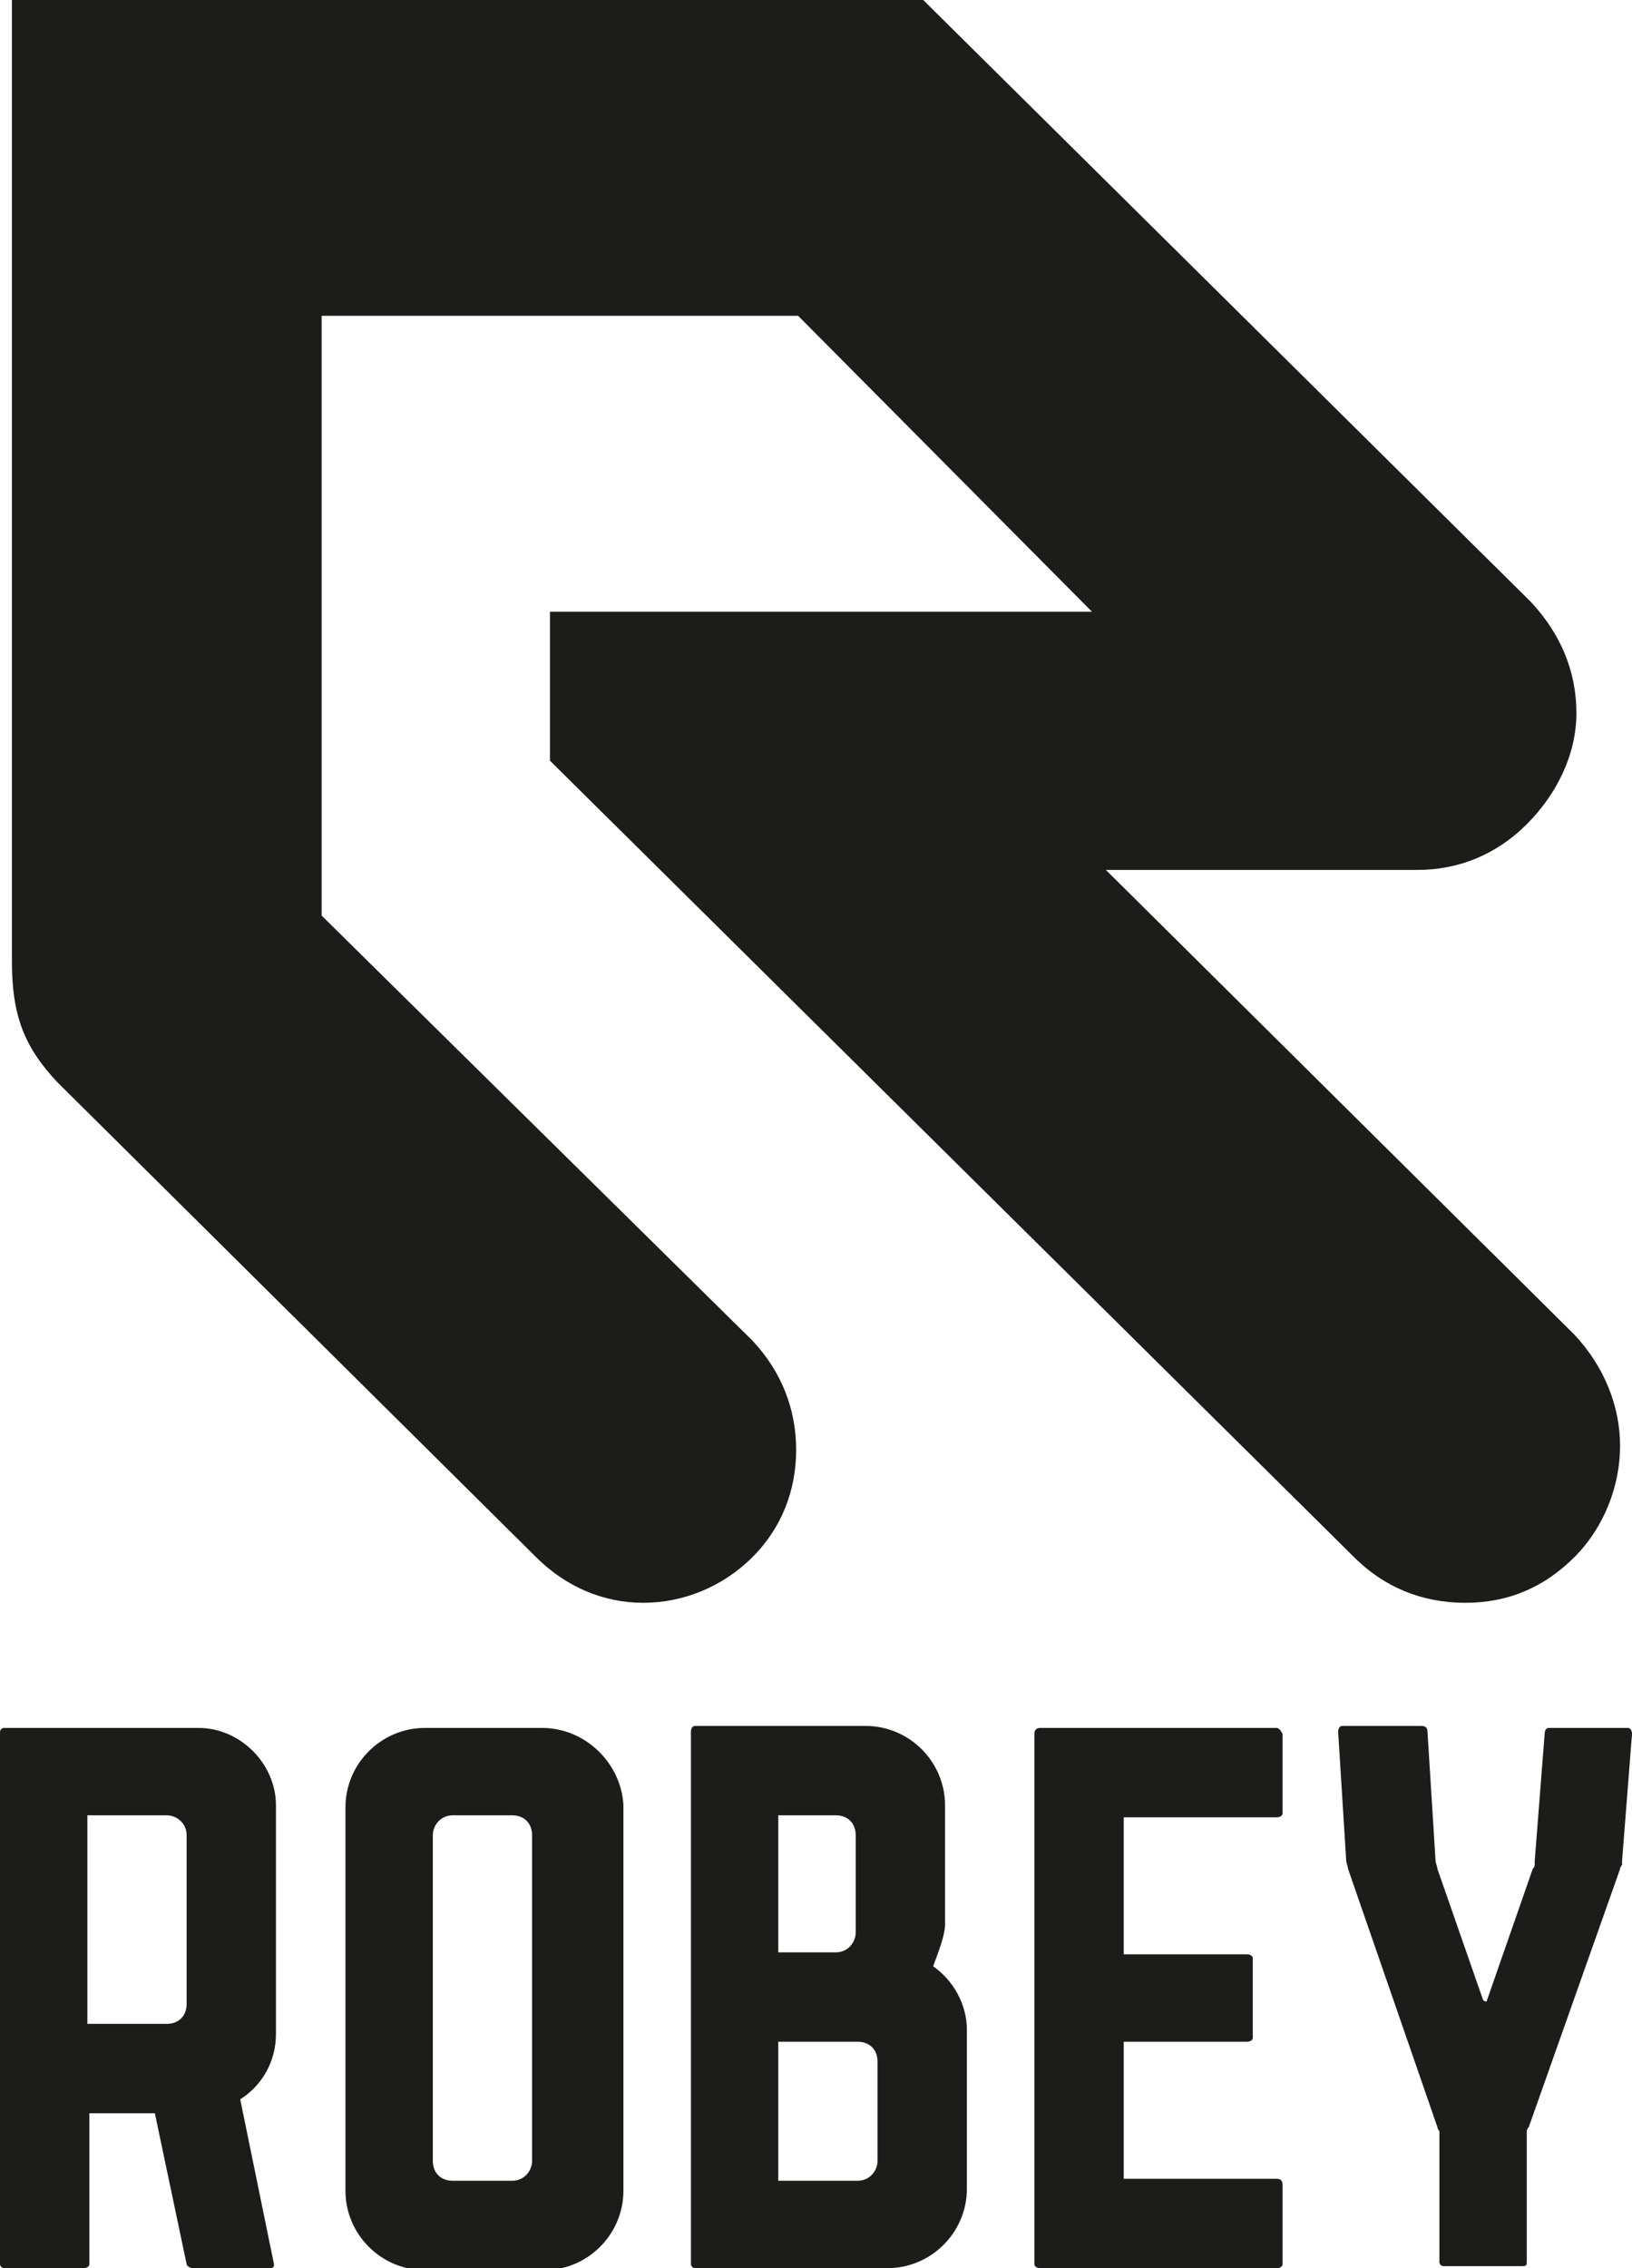
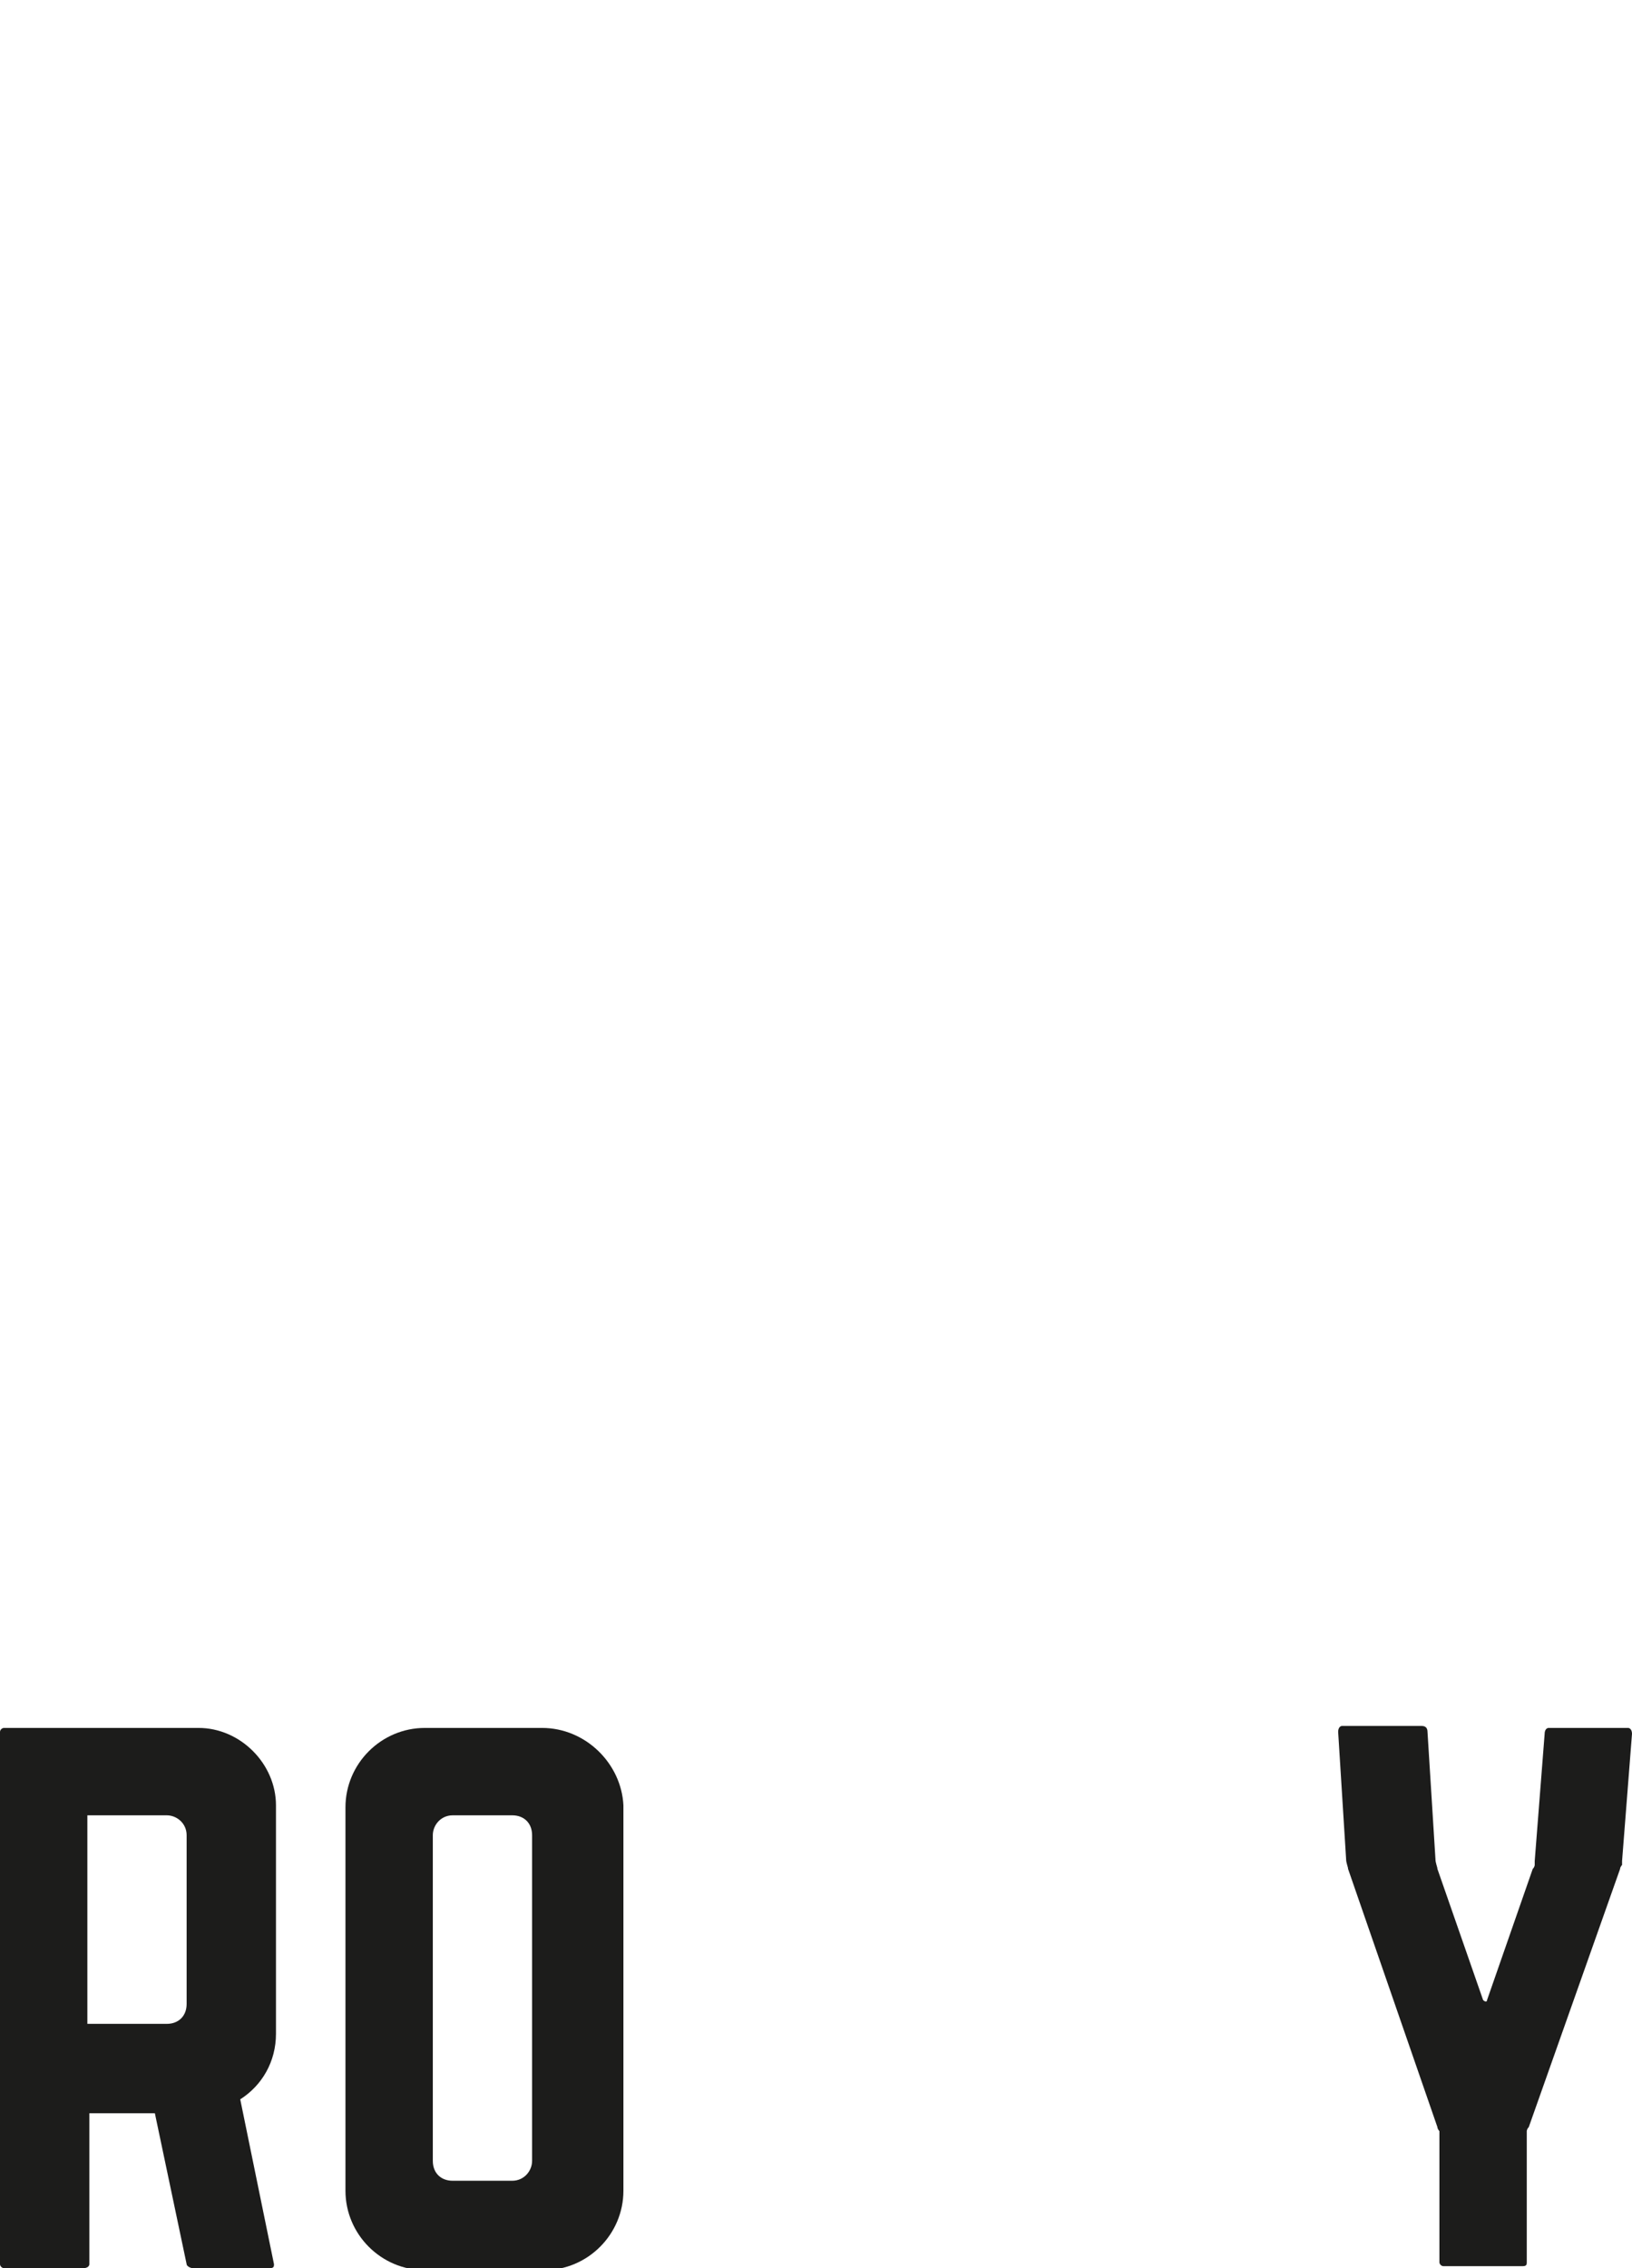
<svg xmlns="http://www.w3.org/2000/svg" version="1.1" id="Laag_2_00000065069176814021405990000009610390553983097500_" x="0px" y="0px" viewBox="0 0 82.2 114.2" style="enable-background:new 0 0 82.2 114.2;" xml:space="preserve">
  <style type="text/css">
	.st0{fill:#1C1C1B;}
</style>
  <g id="Layer_1">
    <path class="st0" d="M9.4,100.9c0,0.6-0.4,1-1,1h-4V91.4h4c0.5,0,1,0.4,1,1C9.4,92.4,9.4,100.9,9.4,100.9z M10,87H0.2   C0.1,87,0,87.1,0,87.2V114c0,0.1,0.1,0.2,0.2,0.2h4c0.2,0,0.3-0.1,0.3-0.2v-7.6h3.3l1.6,7.6c0,0.1,0.2,0.2,0.3,0.2h3.9   c0.2,0,0.2-0.1,0.2-0.2l-1.7-8.3c1.1-0.7,1.8-1.9,1.8-3.3V90.9C13.9,88.8,12.1,87,10,87" />
    <path class="st0" d="M26.8,108.8c0,0.5-0.4,1-1,1h-3c-0.6,0-1-0.4-1-1V92.4c0-0.5,0.4-1,1-1h3c0.6,0,1,0.4,1,1V108.8z M27.3,87   h-5.9c-2.2,0-4,1.8-4,4v19.3c0,2.2,1.8,4,4,4h6c2.2,0,4-1.8,4-4V90.9C31.3,88.8,29.5,87,27.3,87" />
-     <path class="st0" d="M44.2,108.8c0,0.5-0.4,1-1,1h-4v-7h4c0.6,0,1,0.4,1,1V108.8z M39.2,91.4h2.9c0.6,0,1,0.4,1,1v4.9   c0,0.5-0.4,1-1,1h-2.9V91.4z M47,99c0.3-0.8,0.6-1.6,0.6-2.1v-6c0-2.2-1.8-4-4-4H35c-0.1,0-0.2,0.1-0.2,0.3V114   c0,0.1,0.1,0.2,0.2,0.2h9.7c2.2,0,4-1.8,4-4v-8C48.7,100.9,48,99.7,47,99" />
-     <path class="st0" d="M64.3,87H52.4c-0.2,0-0.3,0.1-0.3,0.3V114c0,0.1,0.1,0.2,0.3,0.2h11.9c0.2,0,0.3-0.1,0.3-0.2v-4   c0-0.2-0.1-0.3-0.3-0.3h-7.7v-6.9h6.2c0.2,0,0.3-0.1,0.3-0.2v-4c0-0.1-0.1-0.2-0.3-0.2h-6.2v-6.9h7.7c0.2,0,0.3-0.1,0.3-0.2v-4   C64.5,87.1,64.4,87,64.3,87" />
    <path class="st0" d="M82,87h-4c-0.1,0-0.2,0.1-0.2,0.3l-0.5,6.4v0.2c0,0,0,0.1-0.1,0.2l-2.3,6.6c0,0.1-0.1,0.1-0.2,0l-2.3-6.6   c0-0.1-0.1-0.3-0.1-0.5l-0.4-6.4c0-0.2-0.1-0.3-0.3-0.3h-4c-0.1,0-0.2,0.1-0.2,0.3l0.4,6.4c0,0.2,0.1,0.4,0.1,0.5l4.5,13   c0,0.1,0.1,0.2,0.1,0.2v6.6c0,0.1,0.1,0.2,0.2,0.2h4c0.2,0,0.2-0.1,0.2-0.2v-6.6c0,0,0-0.1,0.1-0.2l4.6-13c0-0.1,0.1-0.2,0.1-0.2   v-0.2l0.5-6.4C82.2,87.1,82.1,87,82,87" />
-     <path class="st0" d="M55.7,43.8h15.7c2.1,0,4-0.8,5.5-2.3c1.5-1.5,2.5-3.5,2.5-5.6s-0.8-4-2.3-5.6L46.5,0H0.6v48.4   c0,2.7,0.6,4.3,2.3,6.1L27,78.4c1.5,1.5,3.4,2.3,5.4,2.3s4-0.8,5.5-2.3c1.5-1.5,2.2-3.4,2.2-5.4s-0.7-3.9-2.2-5.5L16.2,46.1V15.9   h24L55,30.8H27.7v7.5l40.5,40.1c1.5,1.5,3.4,2.3,5.6,2.3s4-0.8,5.5-2.3c1.5-1.5,2.3-3.6,2.3-5.6s-0.8-4-2.3-5.6   C79.3,67.2,55.7,43.8,55.7,43.8z" />
  </g>
</svg>